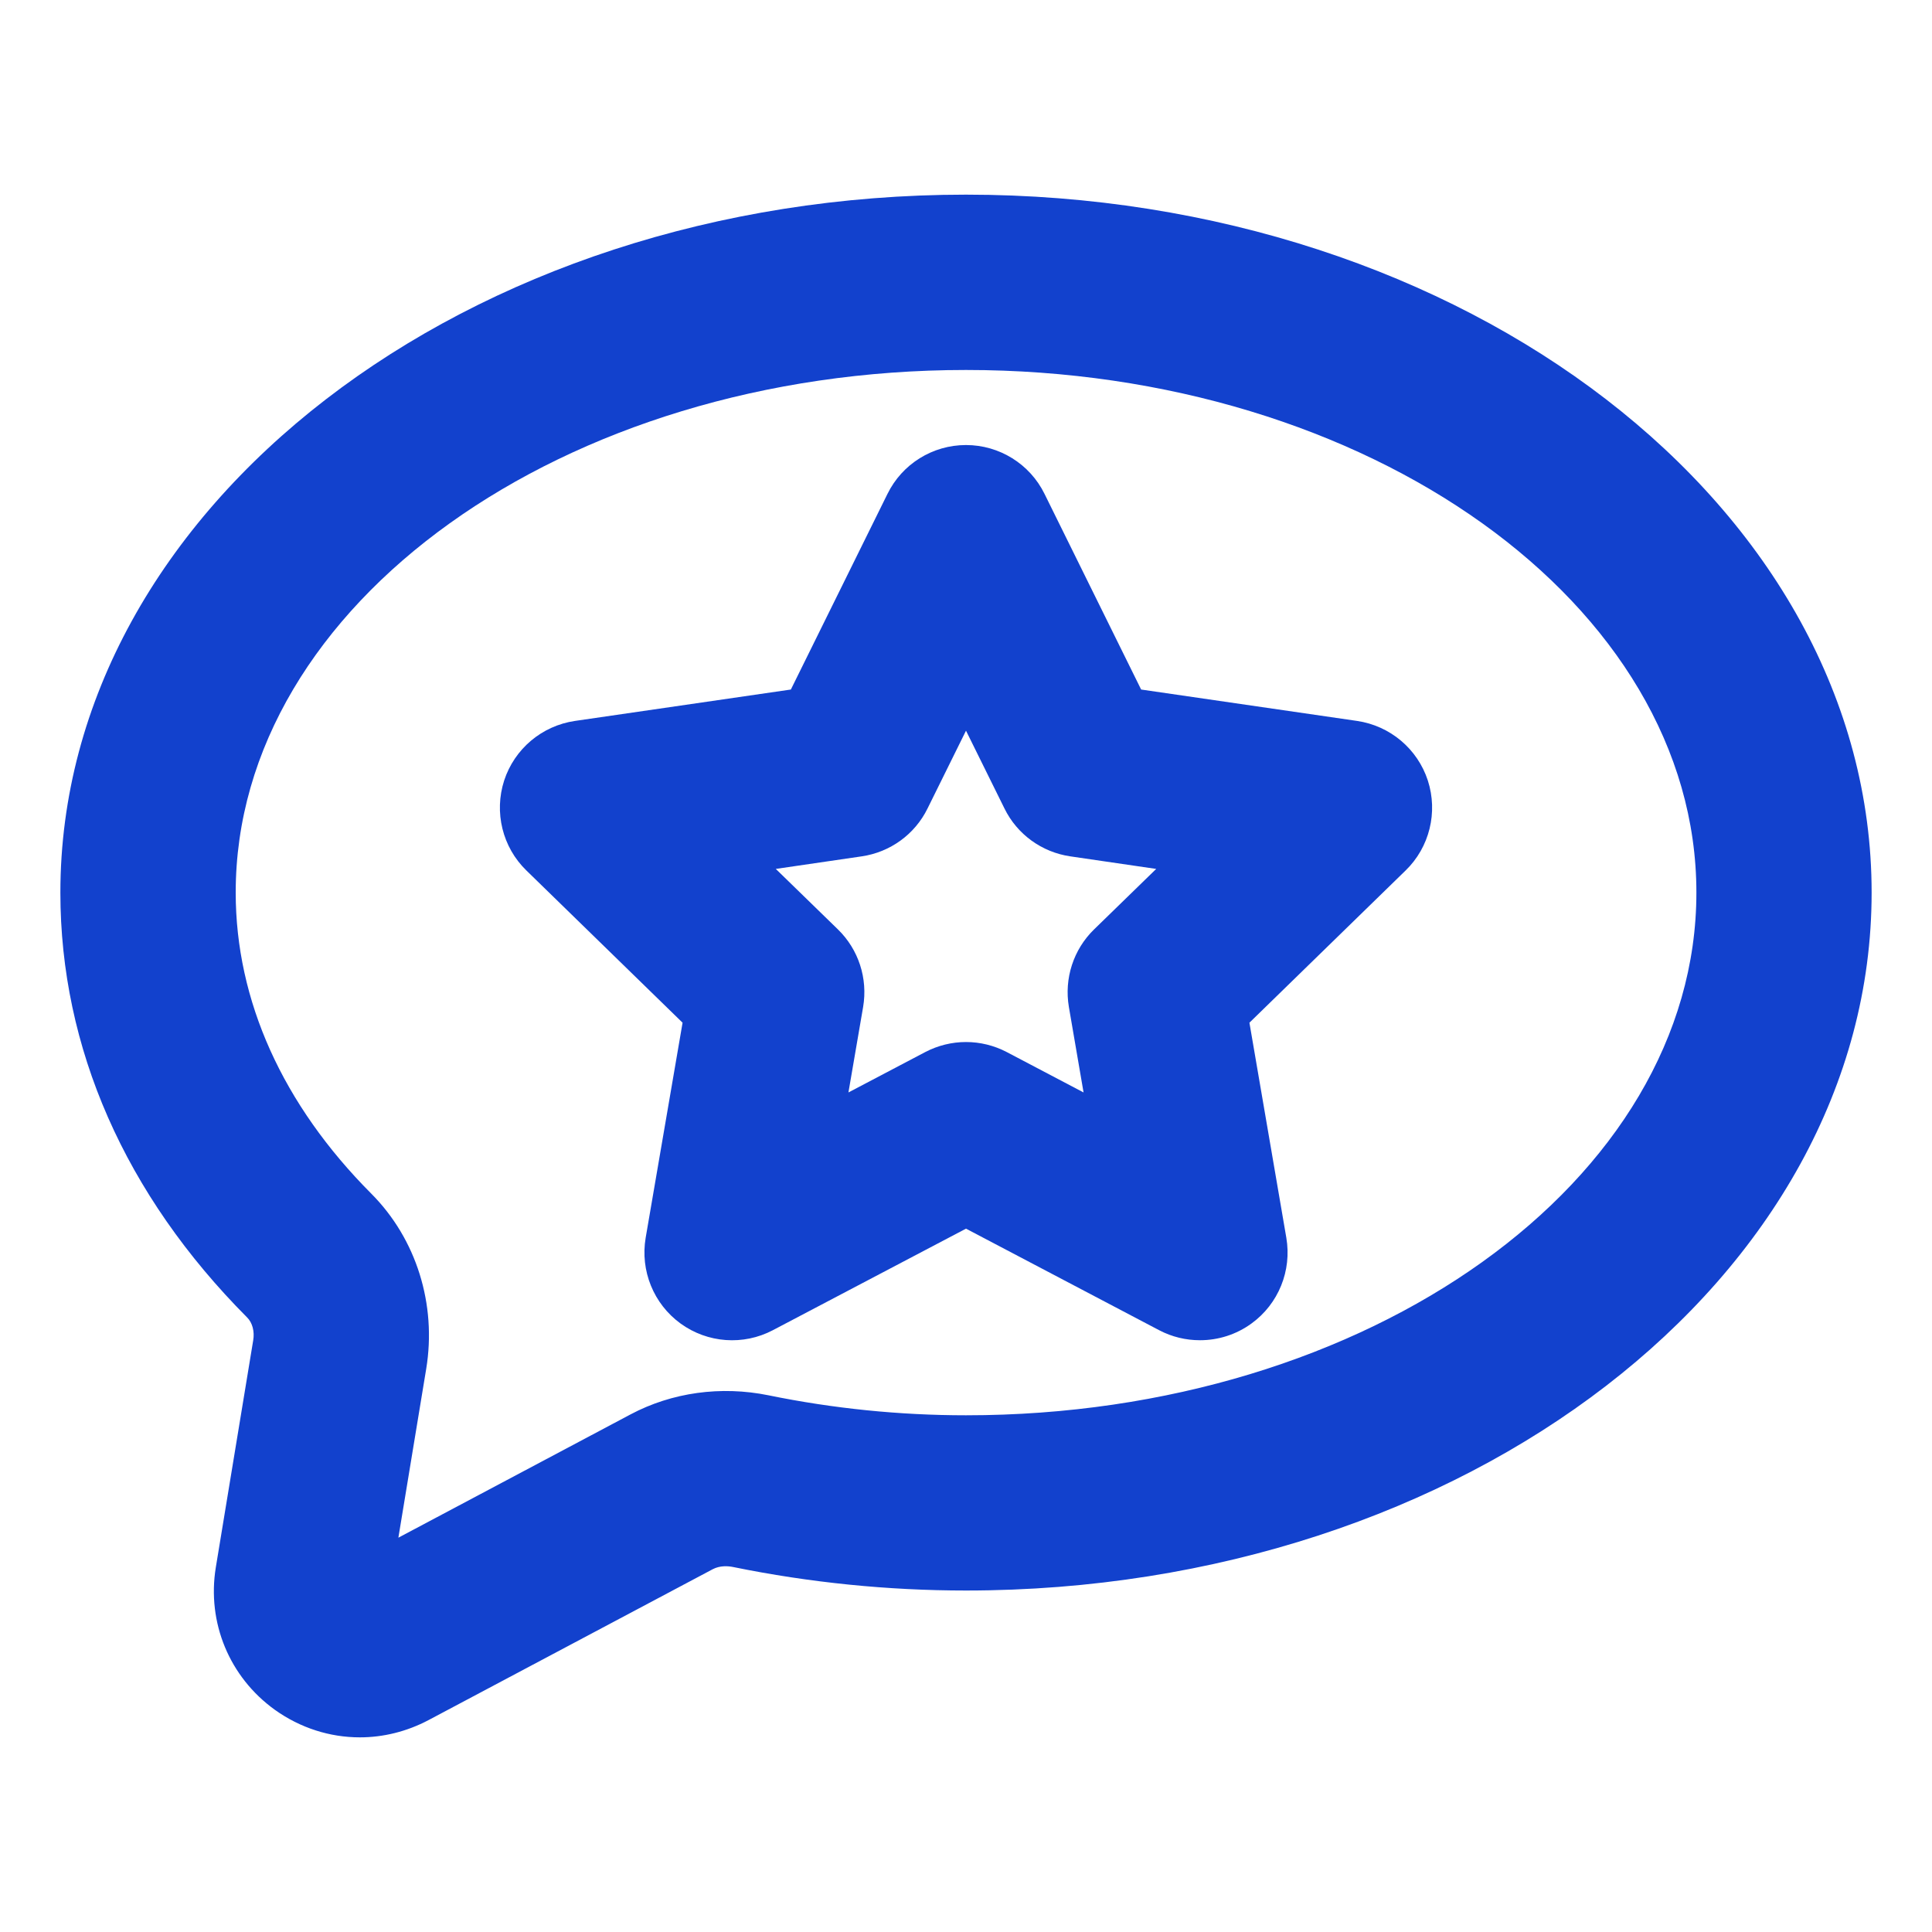
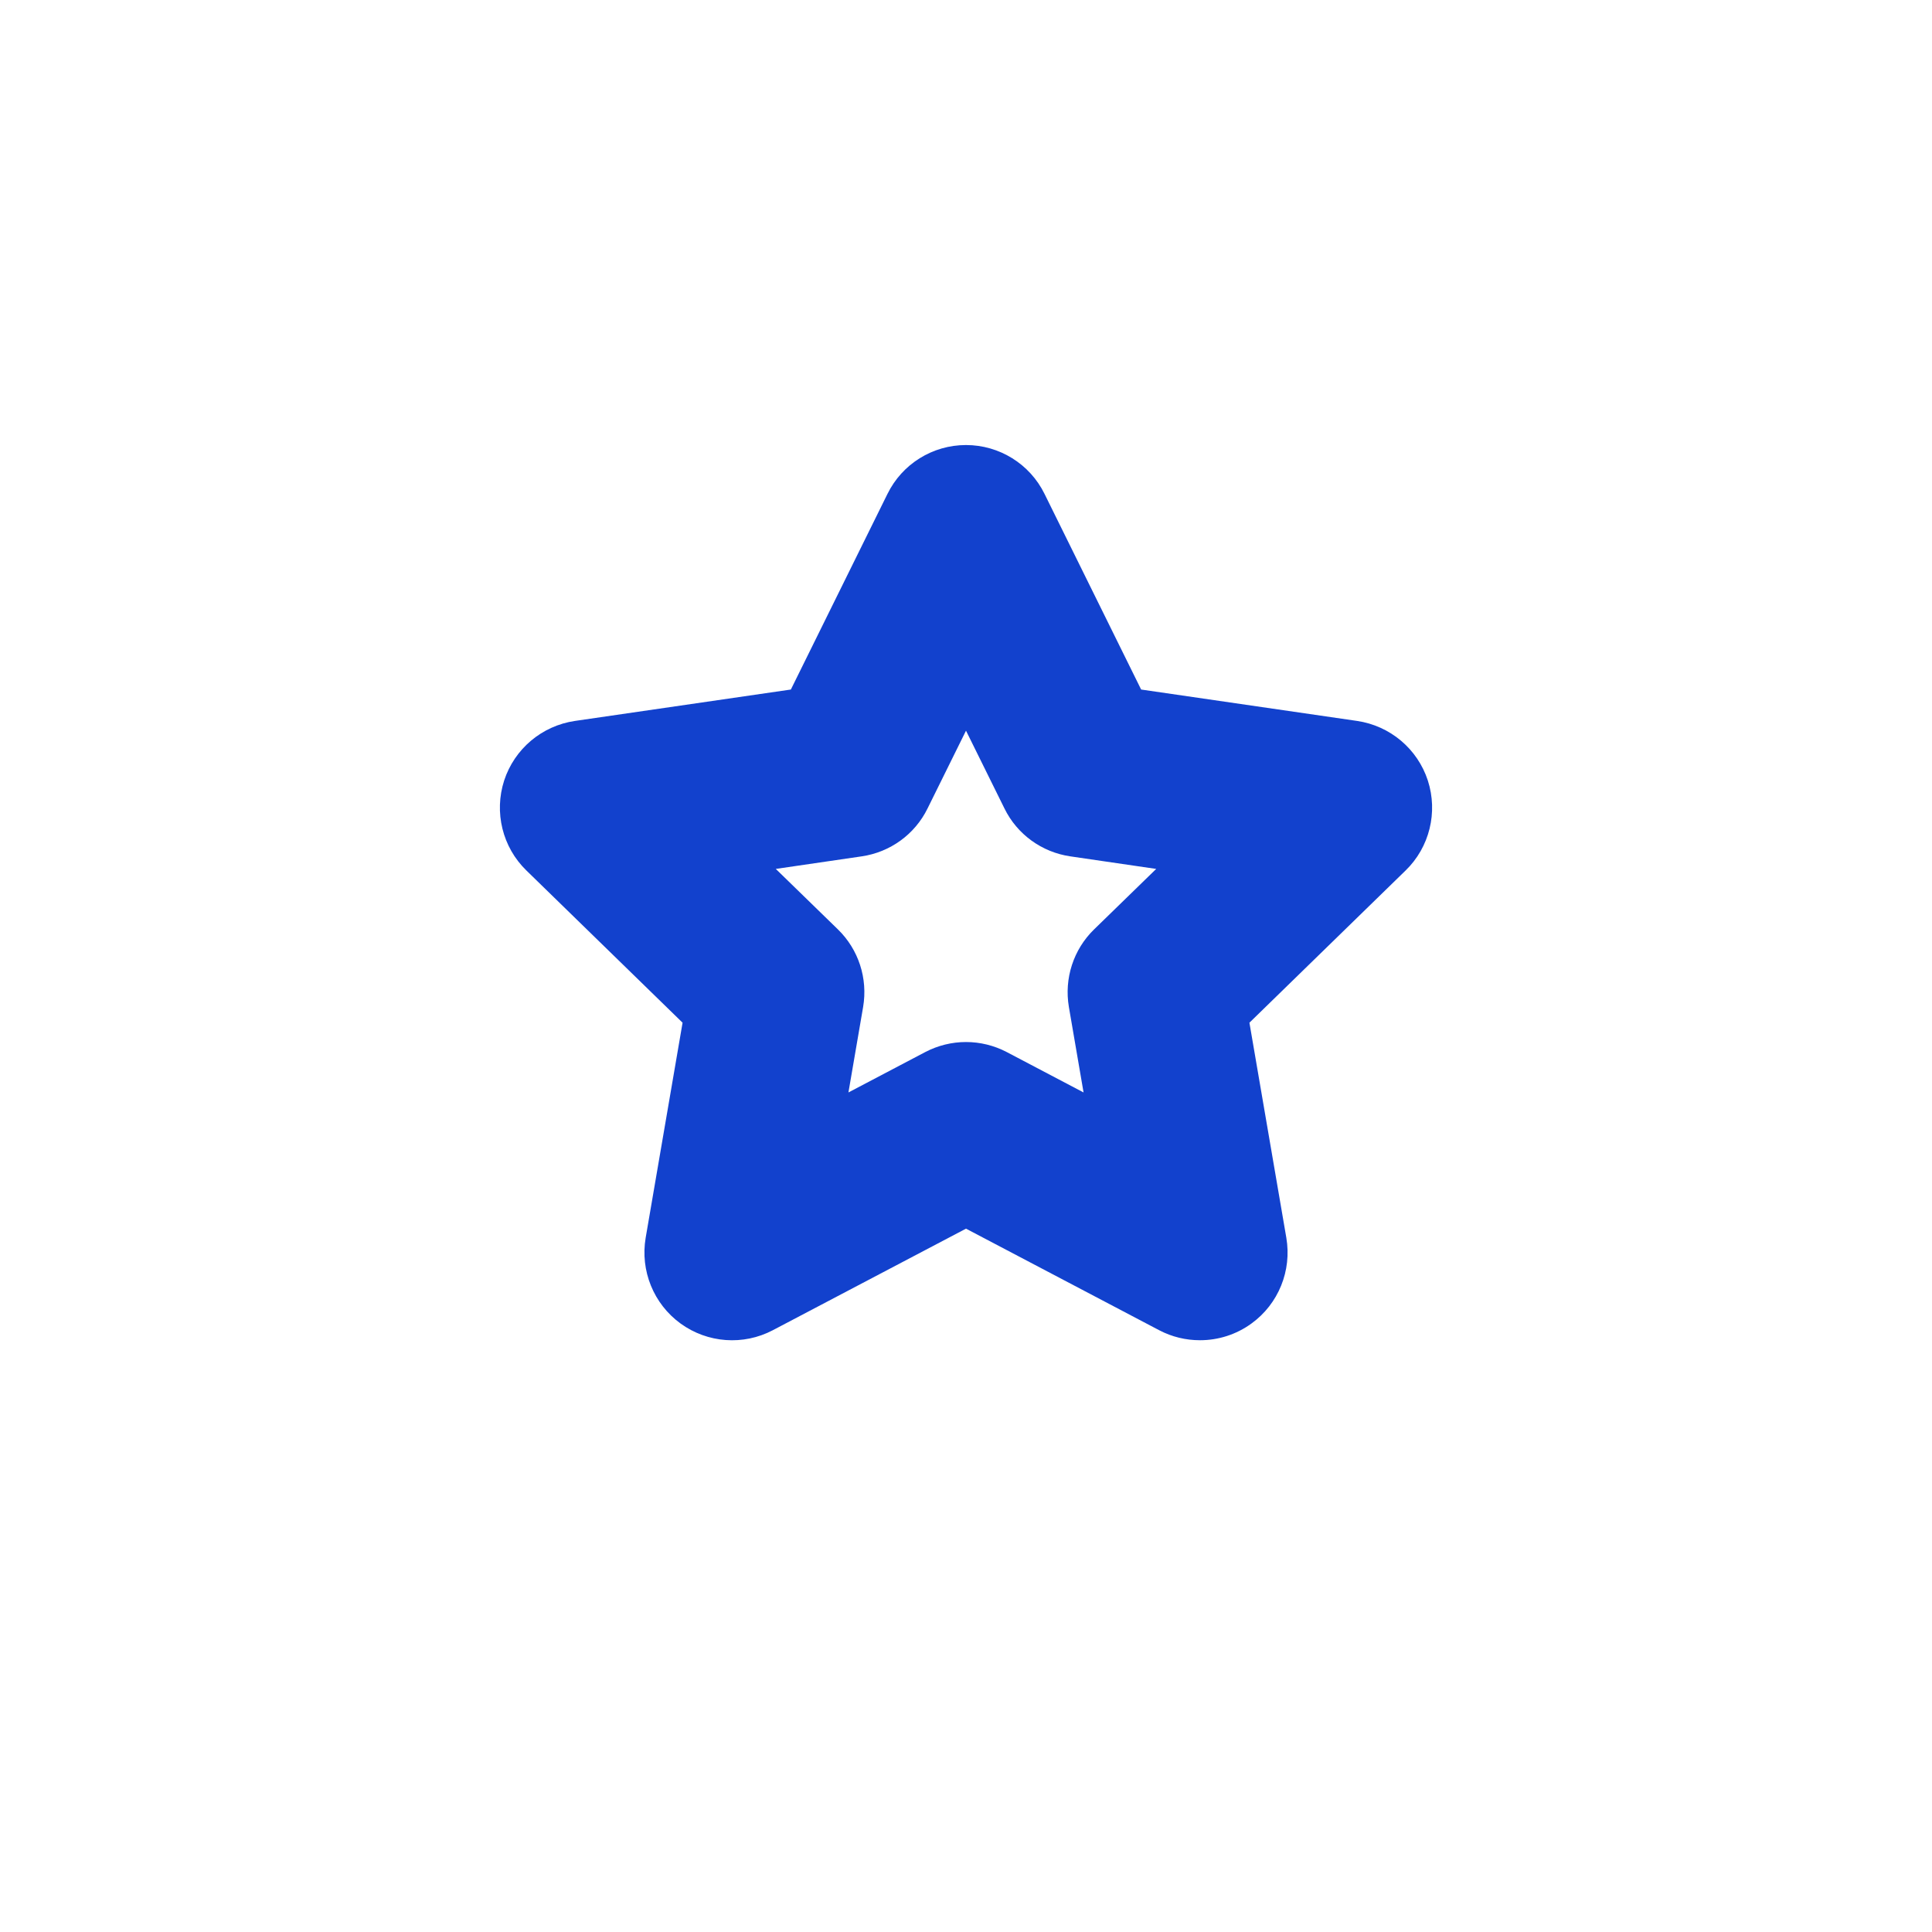
<svg xmlns="http://www.w3.org/2000/svg" width="20" height="20" viewBox="0 0 20 20" fill="none">
  <path d="M14.048 7.463L11.813 7.138L10.813 5.113C10.661 4.803 10.345 4.607 10 4.607C9.654 4.607 9.339 4.803 9.187 5.113L8.187 7.138L5.952 7.463C5.61 7.513 5.326 7.752 5.219 8.08C5.113 8.409 5.201 8.77 5.449 9.011L7.066 10.587L6.684 12.813C6.626 13.154 6.766 13.498 7.045 13.701C7.325 13.904 7.695 13.931 8.001 13.77L10 12.719L11.999 13.77C12.132 13.84 12.277 13.874 12.422 13.874C12.61 13.874 12.797 13.816 12.955 13.701C13.235 13.498 13.374 13.154 13.316 12.813L12.934 10.587L14.551 9.011C14.799 8.77 14.887 8.409 14.781 8.08C14.674 7.752 14.39 7.513 14.048 7.463ZM11.326 9.621C11.112 9.829 11.015 10.129 11.065 10.424L11.217 11.309L10.422 10.891C10.29 10.822 10.145 10.787 10 10.787C9.855 10.787 9.71 10.822 9.578 10.891L8.783 11.309L8.935 10.424C8.985 10.129 8.888 9.829 8.674 9.621L8.031 8.995L8.92 8.865C9.215 8.822 9.471 8.637 9.602 8.369L10 7.564L10.398 8.369C10.529 8.637 10.785 8.822 11.08 8.865L11.969 8.995L11.326 9.621Z" fill="#1241CD" />
-   <path d="M10 2.015C4.831 2.015 0.625 5.256 0.625 9.24C0.625 10.848 1.294 12.368 2.558 13.638C2.613 13.692 2.637 13.784 2.621 13.876L2.234 16.226C2.141 16.797 2.375 17.361 2.844 17.699C3.108 17.888 3.415 17.985 3.725 17.985C3.968 17.985 4.211 17.925 4.435 17.807L7.379 16.244C7.452 16.206 7.534 16.21 7.591 16.222C8.38 16.383 9.191 16.465 10 16.465C15.169 16.465 19.375 13.224 19.375 9.24C19.375 5.256 15.169 2.015 10 2.015ZM10 14.651C9.312 14.651 8.624 14.581 7.955 14.444C7.463 14.344 6.956 14.414 6.527 14.642L4.124 15.918L4.412 14.171C4.522 13.503 4.31 12.825 3.844 12.357C2.925 11.435 2.44 10.357 2.44 9.24C2.44 6.257 5.831 3.83 10 3.83C14.169 3.83 17.561 6.257 17.561 9.24C17.561 12.224 14.169 14.651 10 14.651Z" fill="#1241CD" />
</svg>